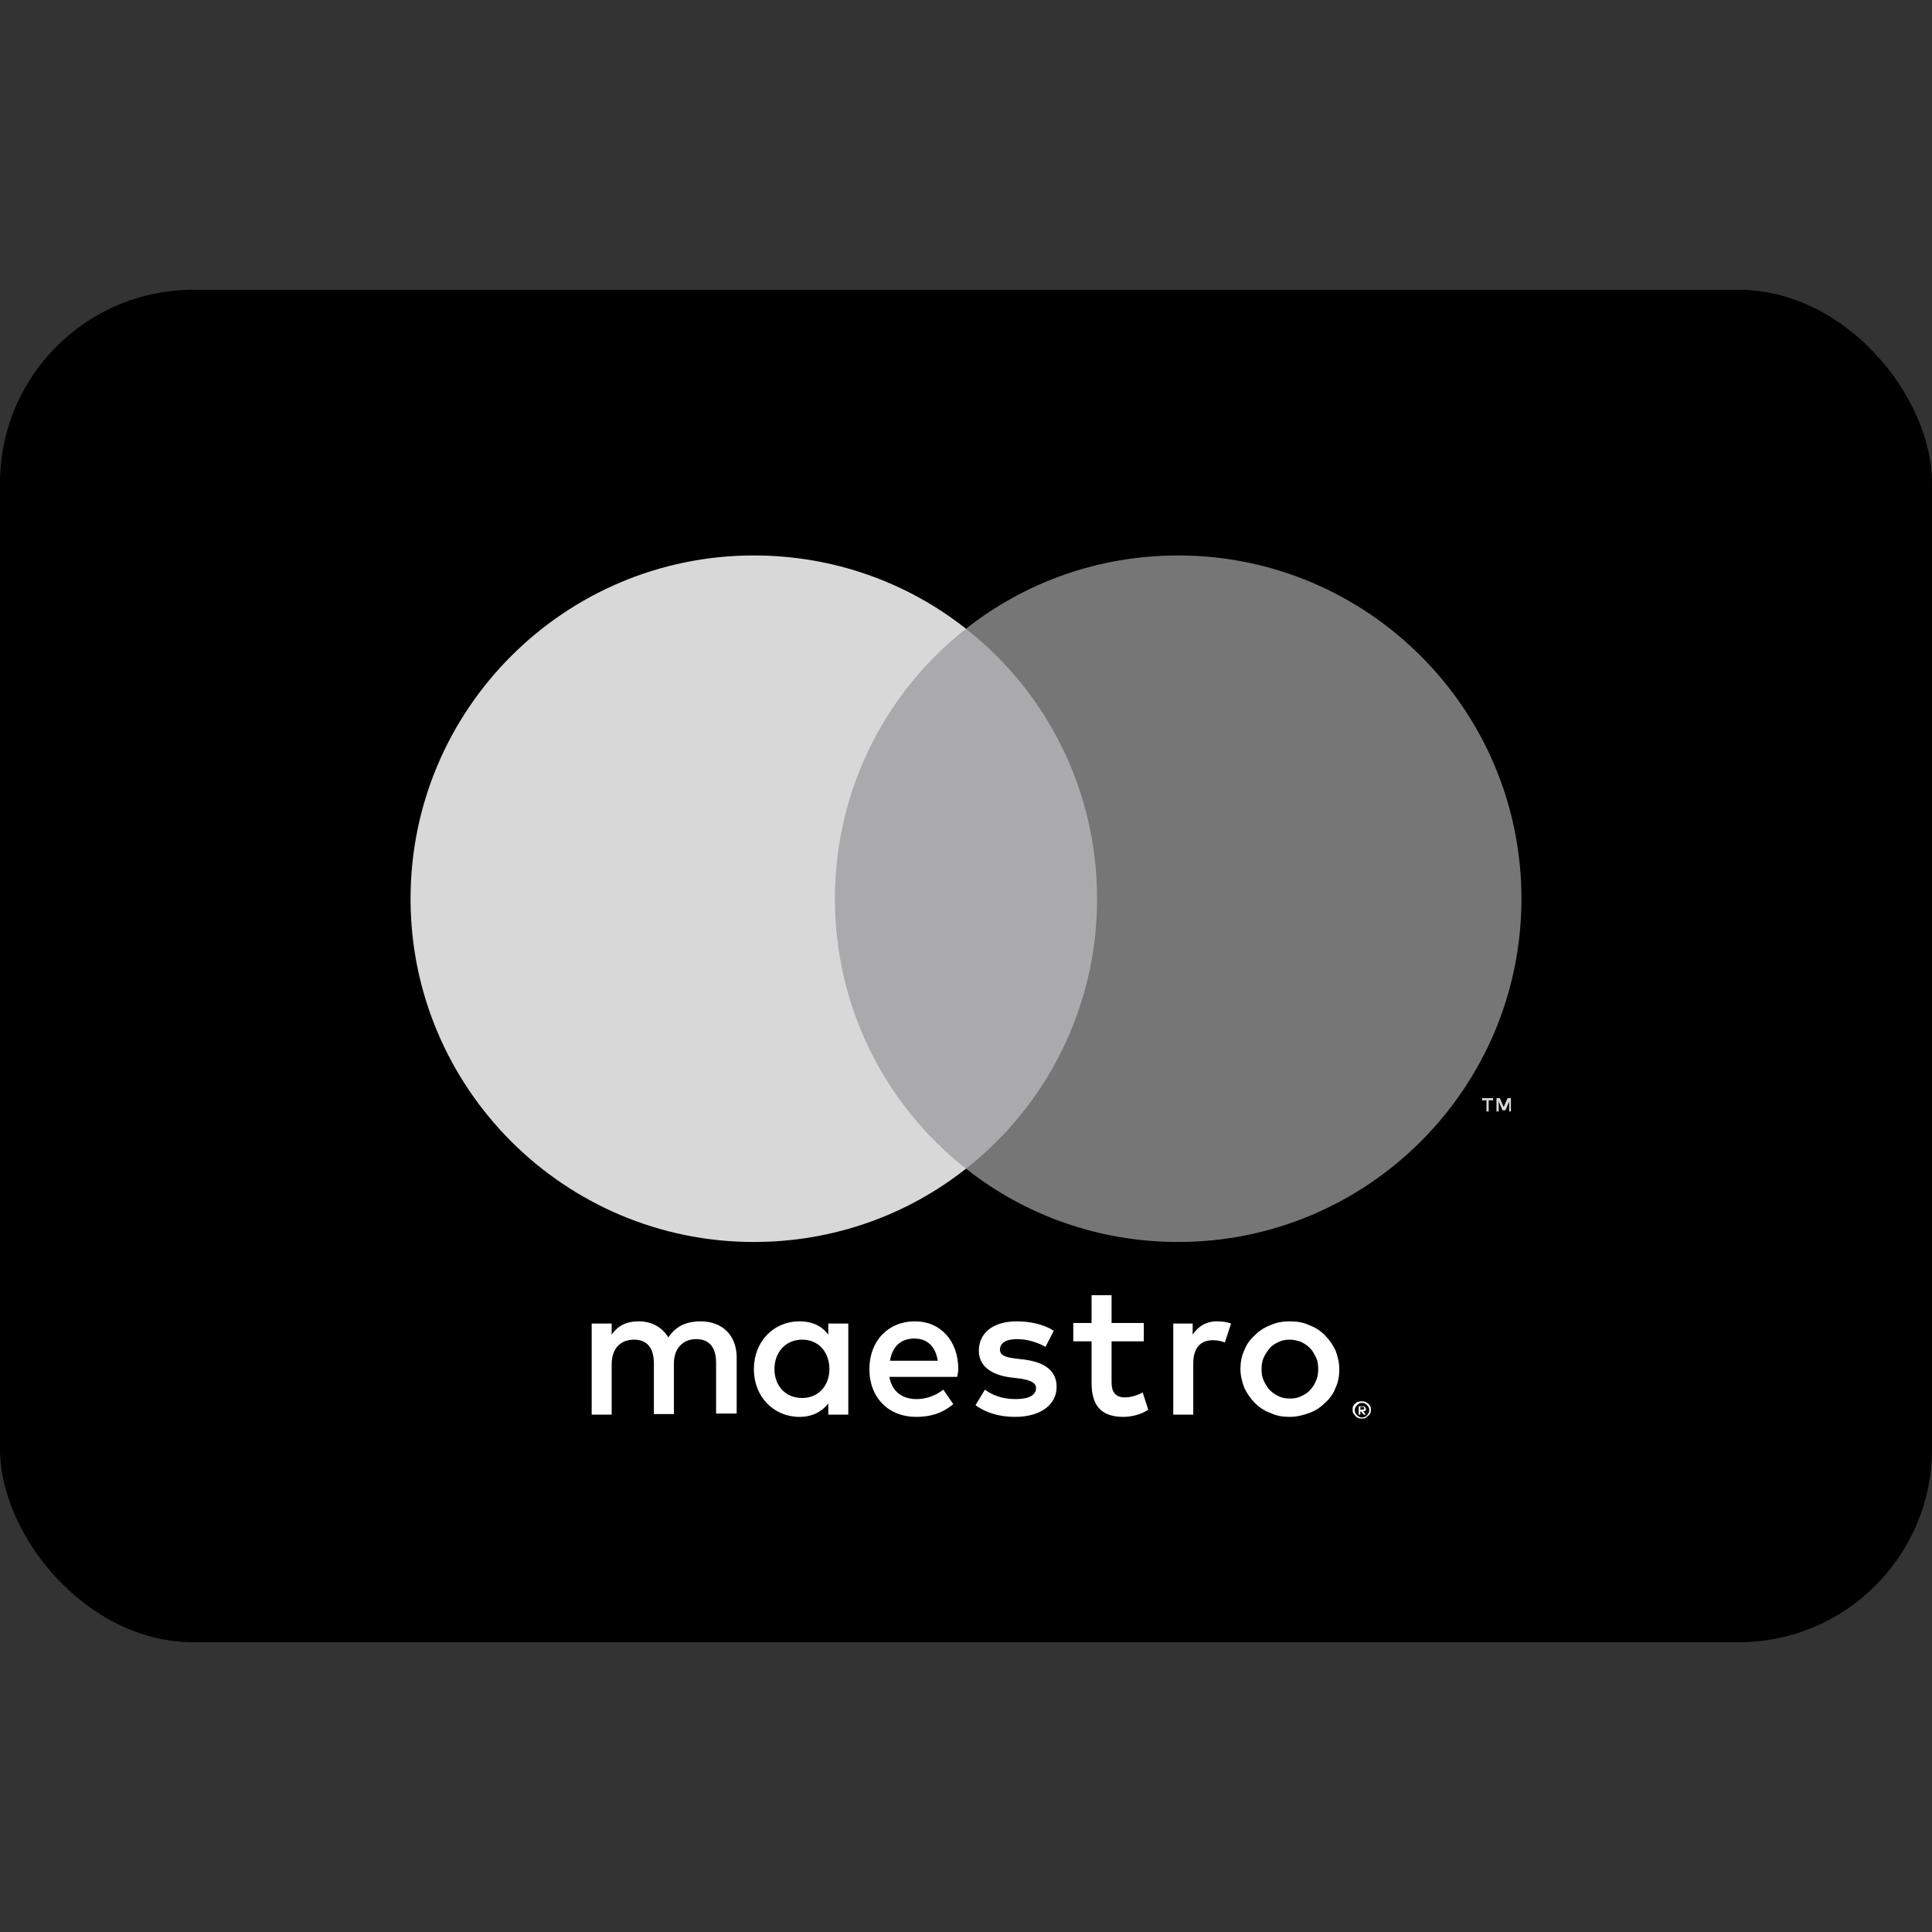
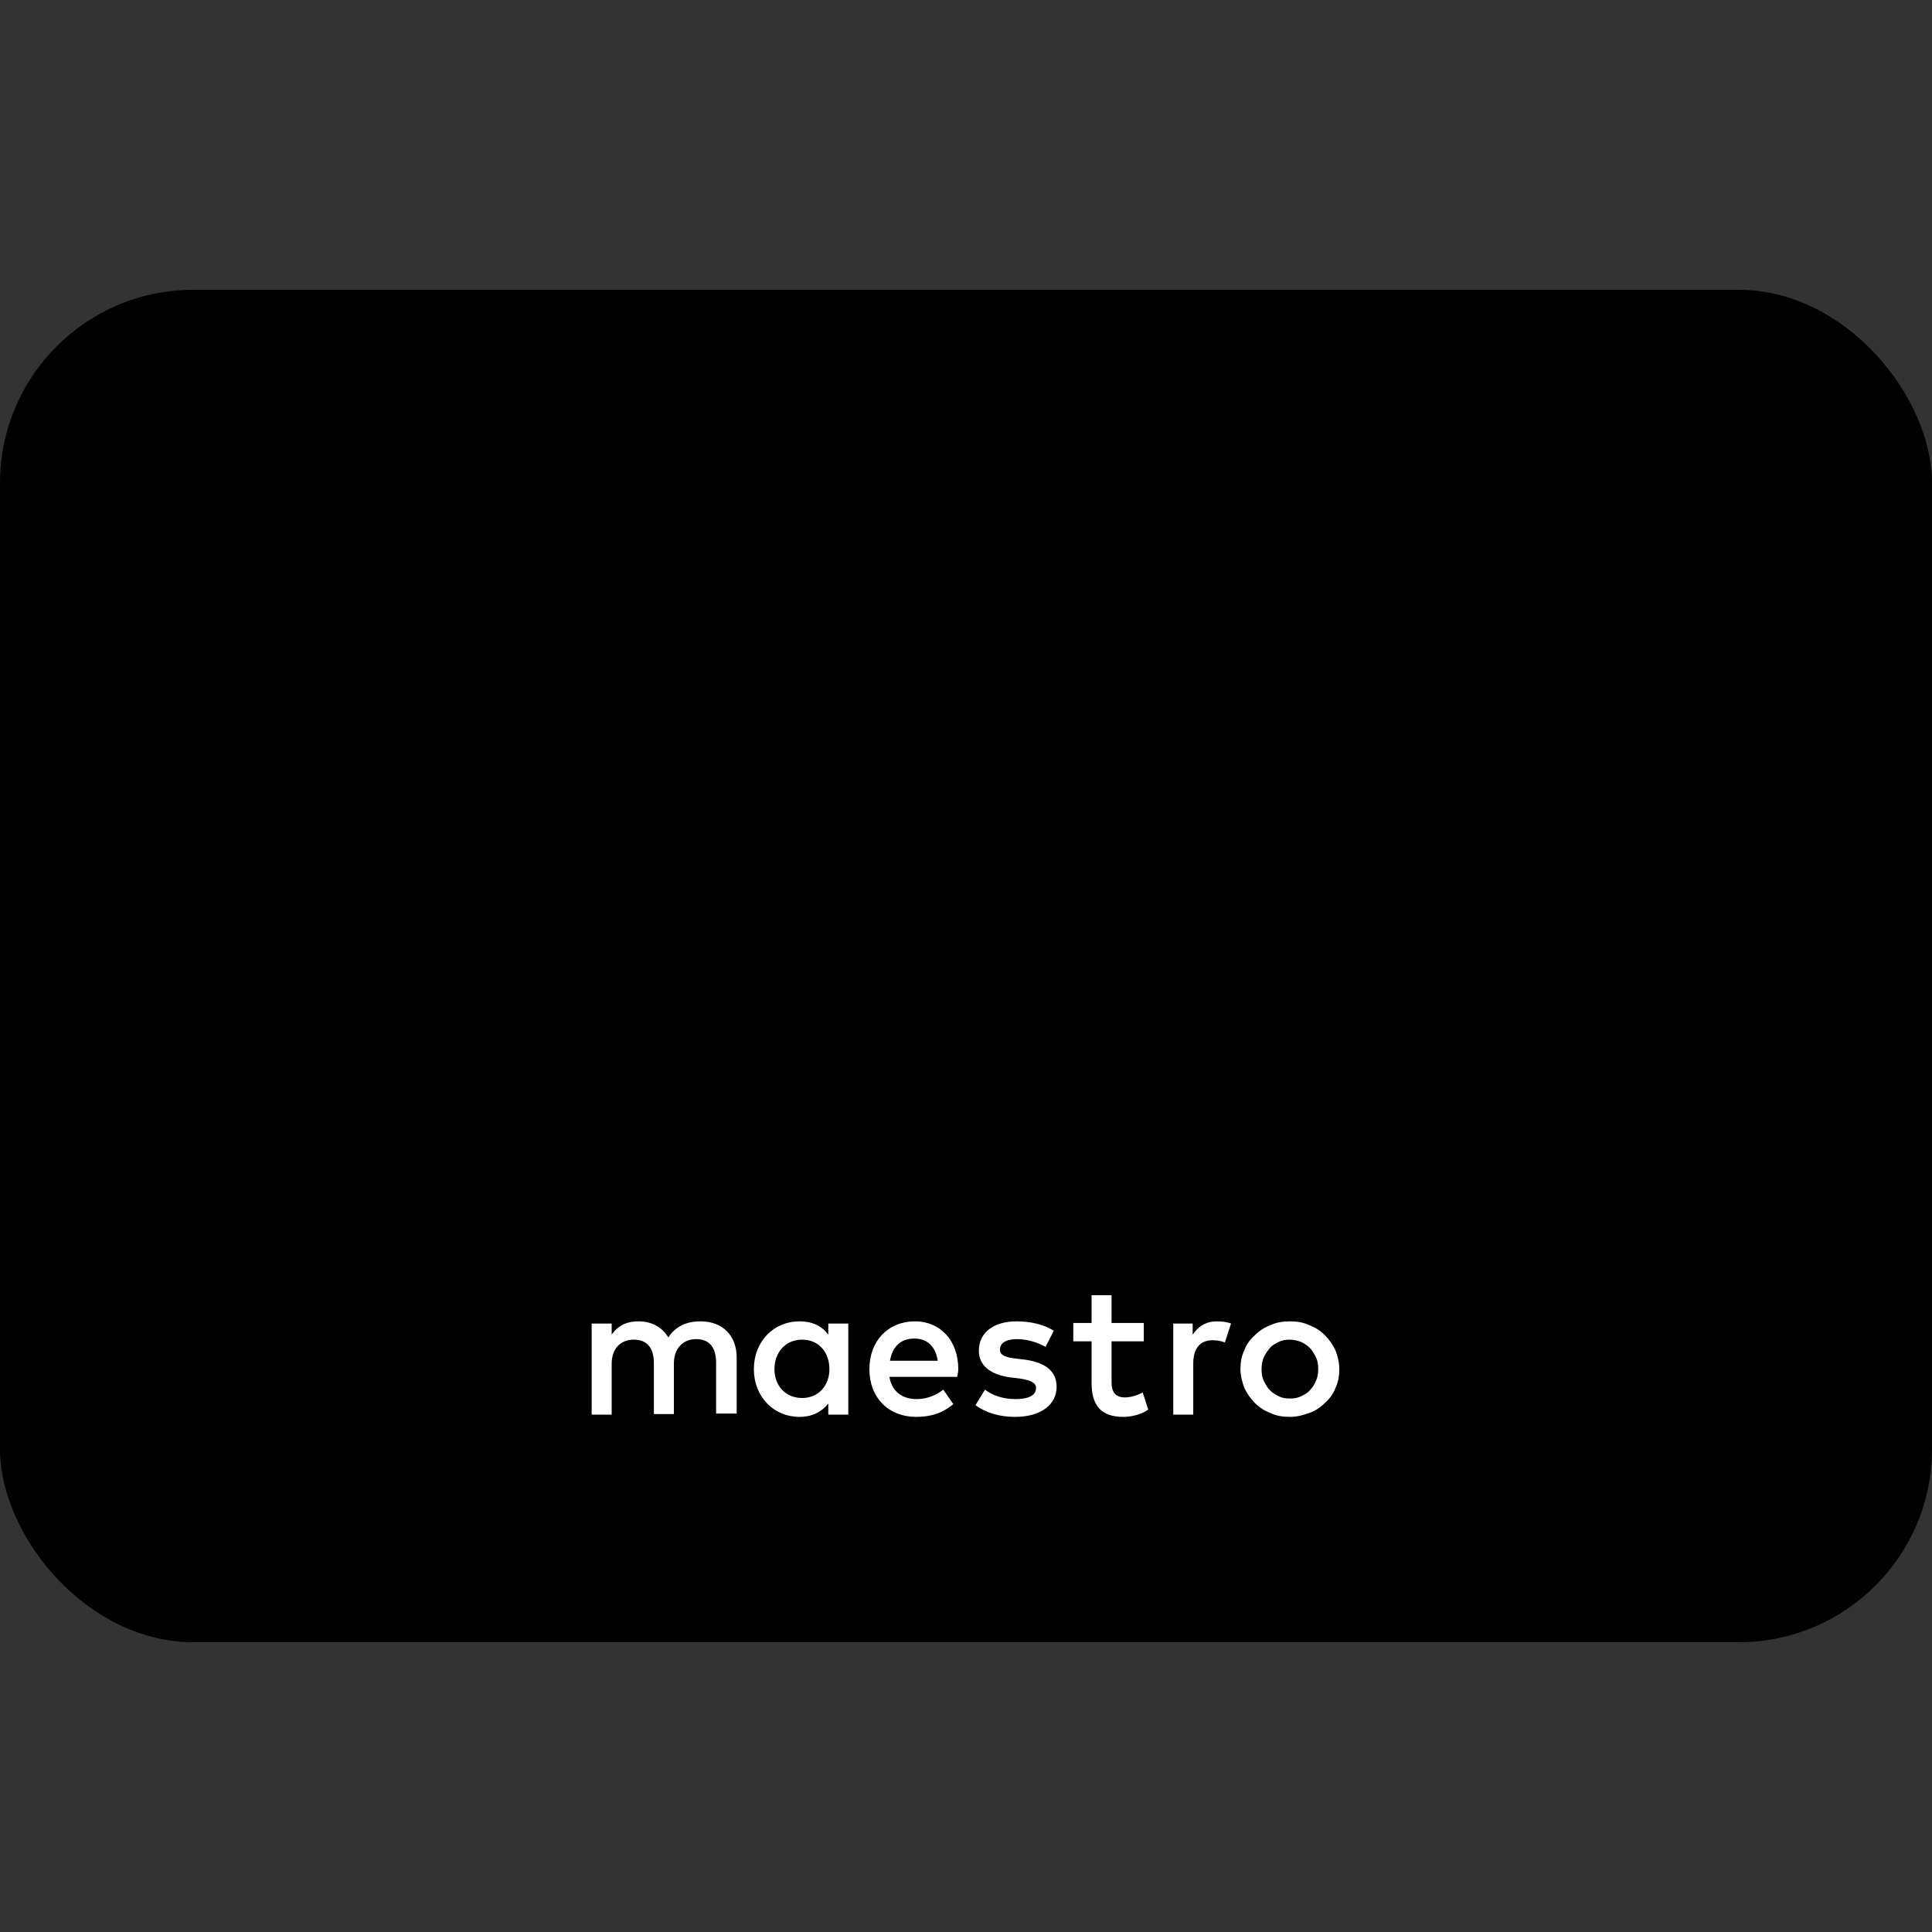
<svg xmlns="http://www.w3.org/2000/svg" width="40" height="40" viewBox="0 0 40 40" fill="none">
  <rect x="0" y="0" width="40" height="40" fill="#333333" stroke="none" />
  <rect y="6" width="40" height="28" rx="4" fill="black" />
-   <path d="M31.282 23.011V22.735H31.213L31.132 22.919L31.052 22.735H30.983V23.011H31.029V22.804L31.109 22.988H31.167L31.247 22.804V23.011H31.282ZM30.822 23.011V22.781H30.914V22.735H30.684V22.781H30.776V23.011H30.822Z" fill="#D8D8D8" />
-   <path d="M23.104 24.197H16.883V13.019H23.104V24.197Z" fill="#AAAAAC" />
-   <path d="M17.286 18.607C17.286 16.342 18.344 14.318 20 13.018C18.793 12.063 17.263 11.5 15.607 11.5C11.686 11.5 8.5 14.686 8.5 18.607C8.5 22.529 11.686 25.714 15.607 25.714C17.263 25.714 18.793 25.151 20 24.196C18.344 22.897 17.286 20.873 17.286 18.607Z" fill="#D8D8D8" />
-   <path d="M31.5 18.607C31.5 22.529 28.315 25.714 24.393 25.714C22.737 25.714 21.207 25.151 20 24.196C21.656 22.897 22.714 20.873 22.714 18.607C22.714 16.342 21.656 14.318 20 13.018C21.207 12.063 22.737 11.5 24.393 11.5C28.315 11.5 31.5 14.686 31.5 18.607Z" fill="#767676" />
  <path d="M25.199 27.357C25.28 27.357 25.406 27.368 25.487 27.403L25.36 27.794C25.268 27.759 25.188 27.748 25.107 27.748C24.843 27.748 24.705 27.92 24.705 28.231V29.289H24.291V27.403H24.693V27.633C24.808 27.46 24.969 27.357 25.199 27.357ZM23.681 27.771H23.014V28.622C23.014 28.806 23.083 28.932 23.29 28.932C23.394 28.932 23.532 28.898 23.658 28.829L23.773 29.185C23.647 29.277 23.44 29.335 23.256 29.335C22.773 29.335 22.6 29.07 22.6 28.633V27.771H22.221V27.391H22.6V26.816H23.014V27.391H23.681V27.771ZM18.426 28.173C18.472 27.897 18.633 27.713 18.932 27.713C19.196 27.713 19.369 27.874 19.415 28.173H18.426ZM19.84 28.346C19.84 27.759 19.472 27.357 18.943 27.357C18.391 27.357 18 27.759 18 28.346C18 28.944 18.403 29.335 18.966 29.335C19.254 29.335 19.507 29.266 19.737 29.07L19.53 28.771C19.369 28.898 19.173 28.967 18.978 28.967C18.713 28.967 18.472 28.84 18.414 28.507H19.817C19.829 28.449 19.84 28.403 19.84 28.346ZM21.646 27.886C21.531 27.817 21.301 27.725 21.059 27.725C20.829 27.725 20.703 27.805 20.703 27.943C20.703 28.07 20.841 28.104 21.025 28.127L21.22 28.15C21.634 28.208 21.876 28.38 21.876 28.714C21.876 29.07 21.565 29.335 21.013 29.335C20.703 29.335 20.415 29.254 20.197 29.093L20.392 28.771C20.53 28.875 20.737 28.967 21.025 28.967C21.301 28.967 21.45 28.886 21.45 28.737C21.45 28.633 21.347 28.576 21.117 28.541L20.921 28.518C20.496 28.461 20.266 28.265 20.266 27.966C20.266 27.587 20.576 27.357 21.048 27.357C21.347 27.357 21.623 27.426 21.818 27.552L21.646 27.886ZM26.706 27.736C26.625 27.736 26.545 27.748 26.476 27.782C26.407 27.817 26.338 27.851 26.292 27.909C26.246 27.966 26.2 28.024 26.165 28.104C26.131 28.173 26.119 28.265 26.119 28.346C26.119 28.438 26.131 28.518 26.165 28.587C26.2 28.656 26.234 28.725 26.292 28.783C26.349 28.84 26.407 28.875 26.476 28.909C26.545 28.944 26.625 28.955 26.706 28.955C26.786 28.955 26.867 28.944 26.936 28.909C27.005 28.875 27.074 28.84 27.12 28.783C27.177 28.725 27.212 28.668 27.246 28.587C27.281 28.518 27.292 28.426 27.292 28.346C27.292 28.254 27.281 28.173 27.246 28.104C27.212 28.035 27.177 27.966 27.12 27.909C27.062 27.851 27.005 27.817 26.936 27.782C26.867 27.759 26.786 27.736 26.706 27.736ZM26.706 27.357C26.855 27.357 26.993 27.38 27.108 27.437C27.235 27.483 27.338 27.552 27.43 27.644C27.522 27.736 27.591 27.84 27.649 27.955C27.695 28.081 27.729 28.208 27.729 28.346C27.729 28.484 27.706 28.622 27.649 28.737C27.603 28.863 27.522 28.967 27.43 29.047C27.338 29.139 27.235 29.208 27.108 29.254C26.982 29.3 26.844 29.335 26.706 29.335C26.556 29.335 26.418 29.312 26.303 29.254C26.177 29.208 26.073 29.139 25.981 29.047C25.889 28.955 25.82 28.852 25.763 28.737C25.717 28.61 25.682 28.484 25.682 28.346C25.682 28.208 25.705 28.07 25.763 27.955C25.809 27.828 25.889 27.725 25.981 27.644C26.073 27.552 26.177 27.483 26.303 27.437C26.418 27.38 26.556 27.357 26.706 27.357ZM16.034 28.346C16.034 28.012 16.252 27.736 16.609 27.736C16.954 27.736 17.172 28.001 17.172 28.346C17.172 28.691 16.942 28.944 16.609 28.944C16.252 28.944 16.034 28.679 16.034 28.346ZM17.563 28.346V27.403H17.149V27.633C17.023 27.46 16.827 27.357 16.551 27.357C16.022 27.357 15.608 27.771 15.608 28.346C15.608 28.921 16.022 29.335 16.551 29.335C16.816 29.335 17.011 29.231 17.149 29.059V29.289H17.563V28.346ZM15.252 29.289V28.104C15.252 27.656 14.964 27.357 14.504 27.357C14.262 27.357 14.009 27.426 13.837 27.69C13.71 27.483 13.504 27.357 13.216 27.357C13.021 27.357 12.813 27.414 12.664 27.633V27.403H12.25V29.289H12.664V28.242C12.664 27.92 12.848 27.736 13.124 27.736C13.4 27.736 13.538 27.909 13.538 28.231V29.277H13.952V28.231C13.952 27.909 14.148 27.725 14.412 27.725C14.688 27.725 14.826 27.897 14.826 28.219V29.266H15.252V29.289Z" fill="white" />
-   <path d="M28.165 29.139V29.185H28.211C28.222 29.185 28.234 29.185 28.234 29.174C28.245 29.174 28.245 29.162 28.245 29.151C28.245 29.139 28.245 29.139 28.234 29.139C28.234 29.139 28.222 29.128 28.211 29.128H28.165V29.139ZM28.211 29.116C28.234 29.116 28.245 29.116 28.257 29.128C28.268 29.139 28.28 29.151 28.28 29.174C28.28 29.185 28.28 29.197 28.268 29.208C28.257 29.22 28.245 29.22 28.222 29.22L28.28 29.289H28.234L28.176 29.22H28.165V29.289H28.13V29.116H28.211ZM28.199 29.346C28.222 29.346 28.234 29.346 28.257 29.335C28.28 29.323 28.291 29.312 28.303 29.3C28.314 29.289 28.326 29.277 28.337 29.254C28.349 29.231 28.349 29.22 28.349 29.197C28.349 29.174 28.349 29.162 28.337 29.139C28.326 29.116 28.314 29.105 28.303 29.093C28.291 29.082 28.28 29.07 28.257 29.059C28.245 29.047 28.222 29.047 28.199 29.047C28.176 29.047 28.165 29.047 28.142 29.059C28.119 29.07 28.107 29.082 28.096 29.093C28.084 29.105 28.073 29.128 28.061 29.139C28.05 29.162 28.05 29.174 28.05 29.197C28.05 29.22 28.05 29.231 28.061 29.254C28.073 29.277 28.084 29.289 28.096 29.3C28.107 29.312 28.13 29.323 28.142 29.335C28.165 29.346 28.176 29.346 28.199 29.346ZM28.199 29.013C28.222 29.013 28.245 29.013 28.268 29.024C28.291 29.036 28.314 29.047 28.326 29.059C28.337 29.07 28.36 29.093 28.372 29.116C28.383 29.139 28.383 29.162 28.383 29.185C28.383 29.208 28.383 29.231 28.372 29.254C28.36 29.277 28.349 29.3 28.326 29.312C28.303 29.323 28.291 29.346 28.268 29.358C28.245 29.369 28.222 29.369 28.199 29.369C28.176 29.369 28.142 29.369 28.119 29.358C28.096 29.346 28.073 29.335 28.061 29.312C28.05 29.3 28.027 29.277 28.015 29.254C28.004 29.231 28.004 29.208 28.004 29.185C28.004 29.162 28.004 29.139 28.015 29.116C28.027 29.093 28.038 29.07 28.061 29.059C28.073 29.047 28.096 29.024 28.119 29.024C28.142 29.013 28.176 29.013 28.199 29.013Z" fill="white" />
</svg>